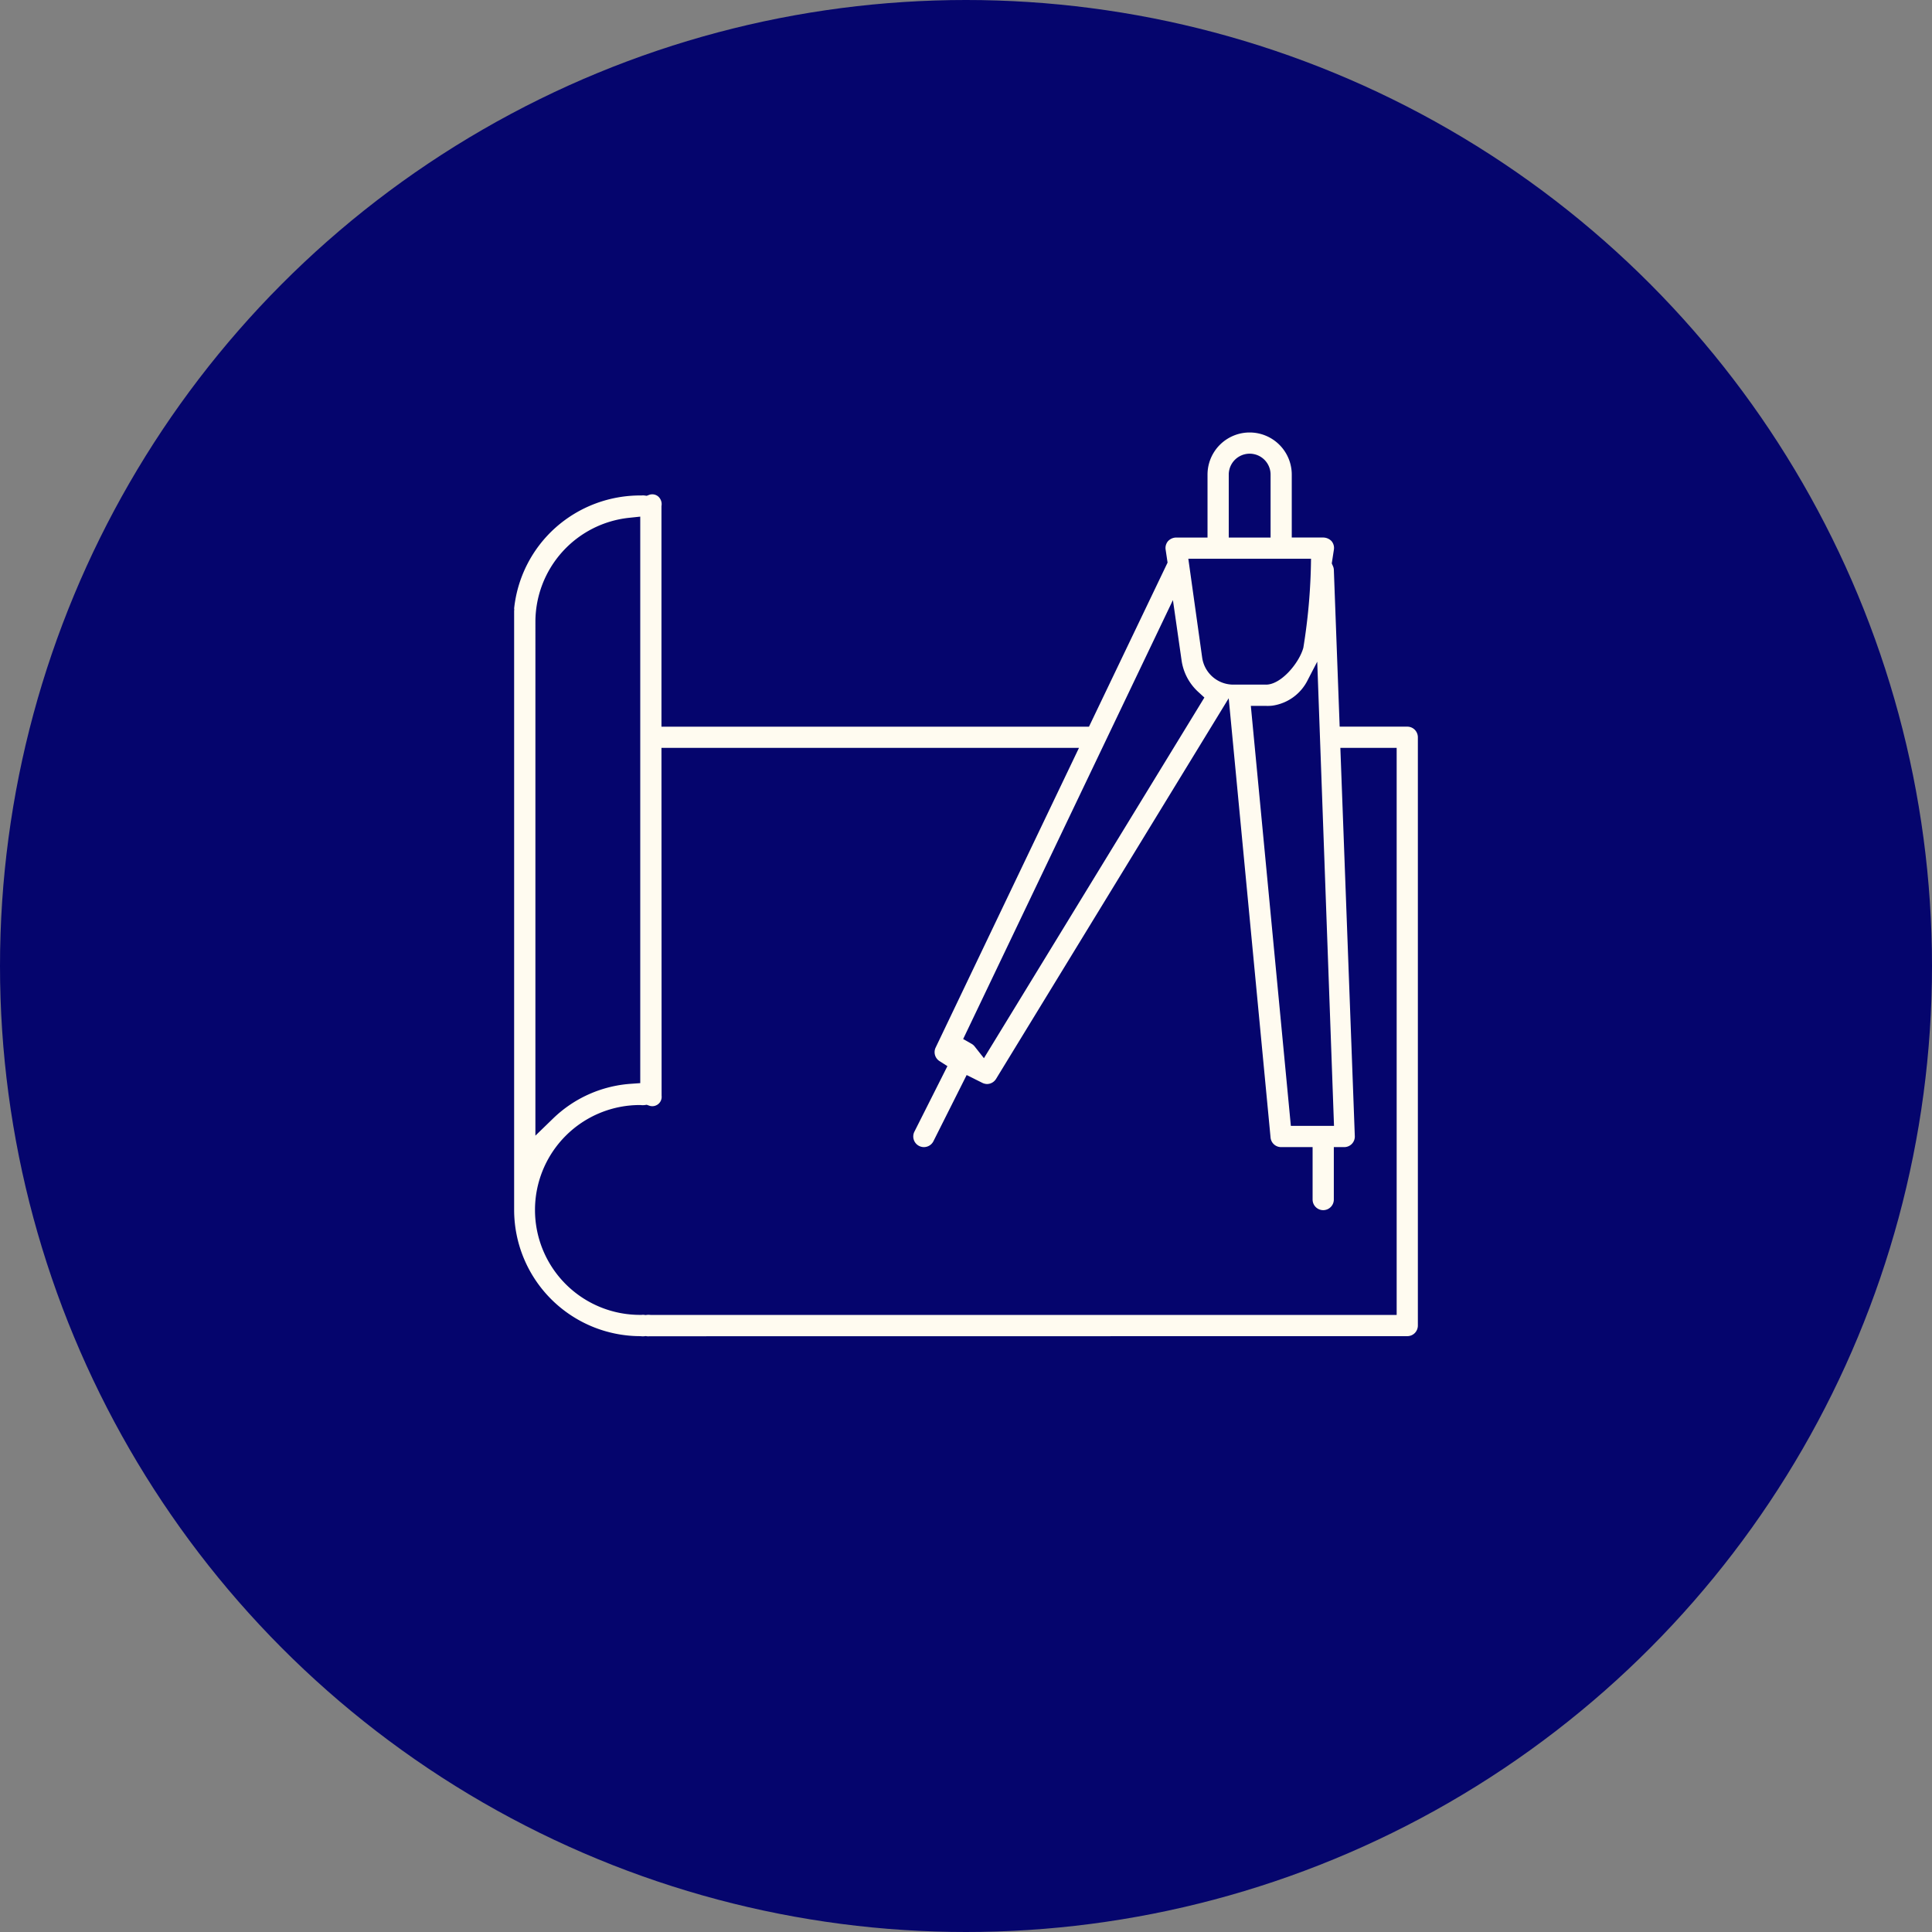
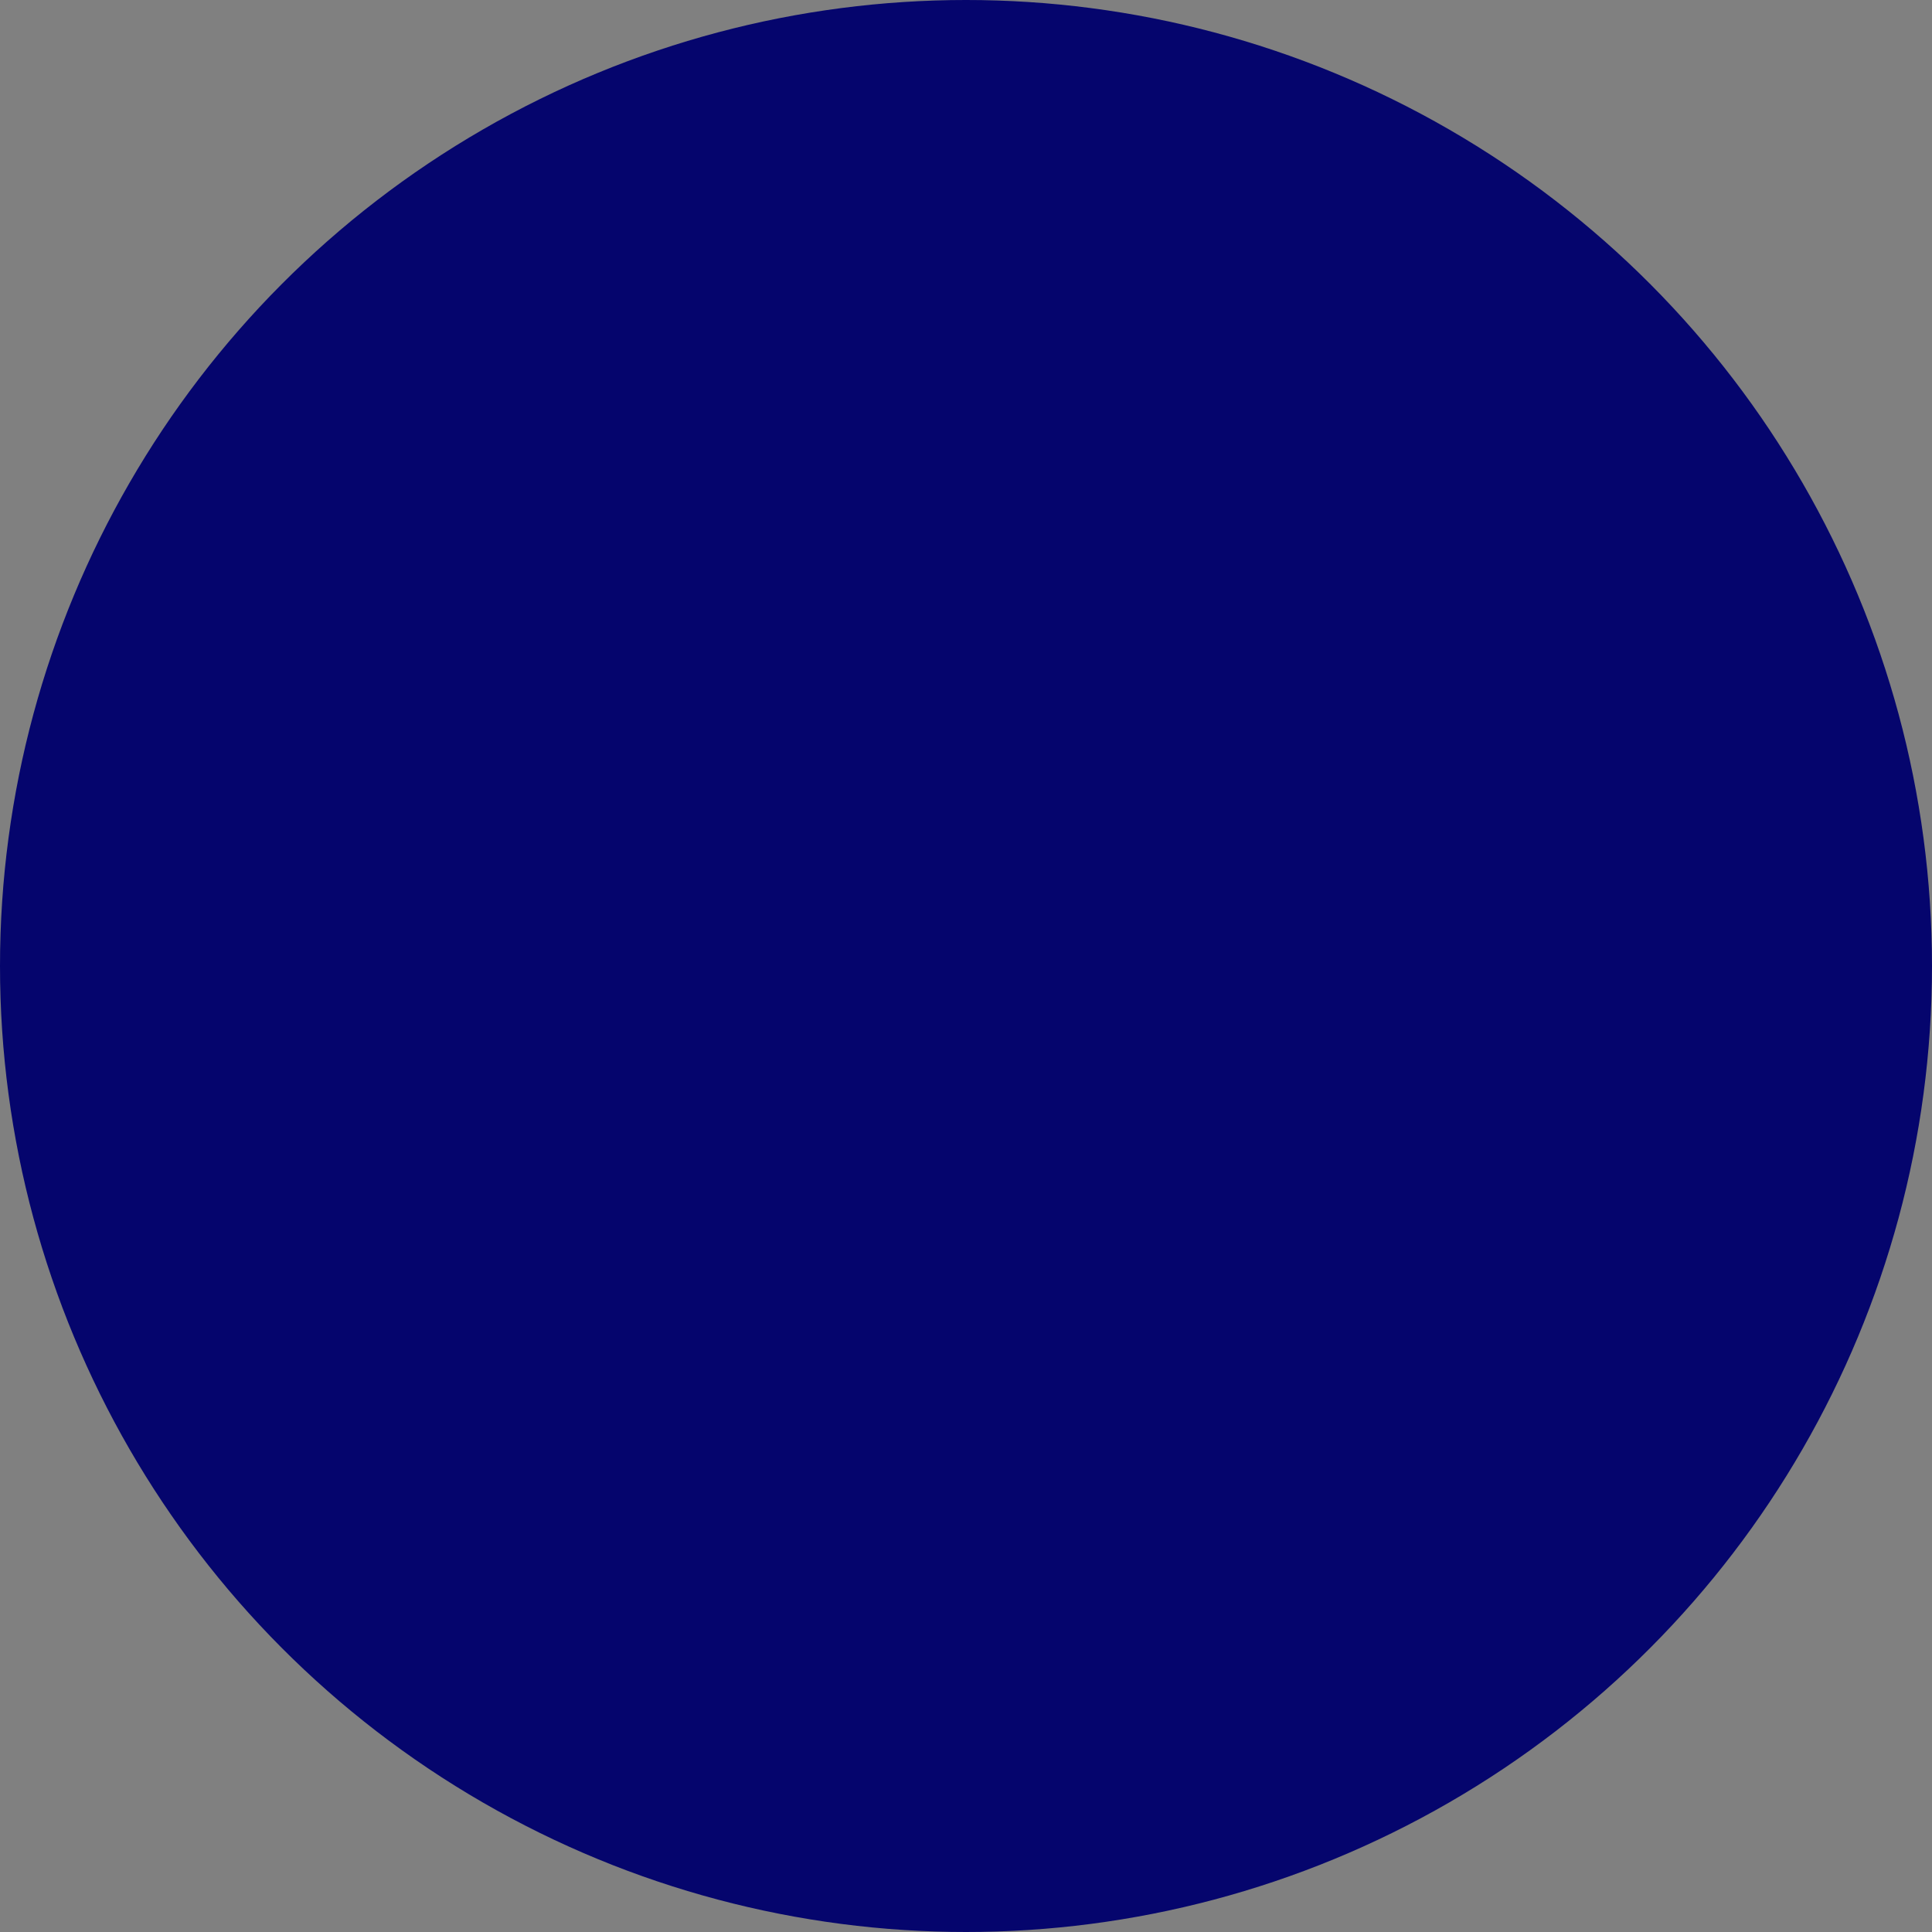
<svg xmlns="http://www.w3.org/2000/svg" width="158.8" height="158.8" viewBox="0 0 158.8 158.8">
  <rect x="0" y="0" width="158.8" height="158.8" fill="#808080" stroke="none" />
  <defs>
    <clipPath id="a">
-       <rect width="74.282" height="74.289" fill="#fffbf0" />
-     </clipPath>
+       </clipPath>
  </defs>
  <g transform="translate(-4488.1 -4424.285)">
    <circle cx="79.4" cy="79.4" r="79.4" transform="translate(4488.1 4424.285)" fill="#05056d" />
    <g transform="translate(4530.359 4459.836)">
      <g transform="translate(0 0)" clip-path="url(#a)">
        <path d="M73.411,24.175H67.854l-.479-12.912a.853.853,0,0,0-.07-.278l-.1-.227.176-1.143a.868.868,0,0,0-.2-.694.965.965,0,0,0-.664-.29h-2.6V3.459a3.462,3.462,0,0,0-6.924,0V8.632H54.413a.935.935,0,0,0-.67.3.867.867,0,0,0-.194.69l.16,1.071-6.46,13.486H12.11V6.049a.843.843,0,0,0-.277-.8.76.76,0,0,0-.739-.124L10.9,5.2l-.2-.026a.88.88,0,0,0-.219,0H10.45A10.463,10.463,0,0,0,3.4,7.821,10.357,10.357,0,0,0,0,14.463l.011.067L0,14.685V63.906A10.387,10.387,0,0,0,10.376,74.274a1.479,1.479,0,0,0,.317.008l.113-.015.111.015a.808.808,0,0,0,.21,0l62.285-.008a.867.867,0,0,0,.616-.254.879.879,0,0,0,.254-.616V25.046a.887.887,0,0,0-.256-.617.864.864,0,0,0-.615-.253M67.389,56.988H63.842L60.553,22.469l1.242,0a3.61,3.61,0,0,0,.521-.018,3.843,3.843,0,0,0,2.926-2.134l.769-1.482ZM58.738,3.459a1.719,1.719,0,1,1,3.438,0V8.632H58.738ZM65.5,10.376a48.268,48.268,0,0,1-.631,7.313c-.337,1.247-1.856,3.078-3.11,3.032H59.1A2.586,2.586,0,0,1,56.553,18.5l-1.138-8.124ZM54.149,13.771l.713,4.972a4.338,4.338,0,0,0,1.354,2.564l.519.476L38.614,51.427l-.761-.964a.881.881,0,0,0-.252-.217l-.694-.394Zm-52.4,1.778A8.609,8.609,0,0,1,9.417,7.013l.949-.1V53.476l-.794.057A10.2,10.2,0,0,0,3.2,56.385L1.748,57.793ZM72.539,72.532h-61.3a1.524,1.524,0,0,0-.322-.008l-.111.016-.113-.016a.782.782,0,0,0-.206,0h-.022a8.624,8.624,0,1,1-.09-17.247,1.575,1.575,0,0,0,.318.008l.206-.029.2.071a.769.769,0,0,0,1.022-.818L12.11,25.918H46.428L34.634,50.579a.871.871,0,0,0,.329,1.086l.65.415L32.9,57.467a.874.874,0,0,0,1.563.785l2.732-5.441,1.282.639a.919.919,0,0,0,.386.1.879.879,0,0,0,.746-.418L58.734,21.841l3.439,36.094a.868.868,0,0,0,.869.8H65.63v4.31a.872.872,0,0,0,1.744,0v-4.31h.856a.869.869,0,0,0,.87-.872L67.911,25.92h4.628Z" transform="translate(0 0)" fill="#fffbf0" />
      </g>
    </g>
  </g>
</svg>